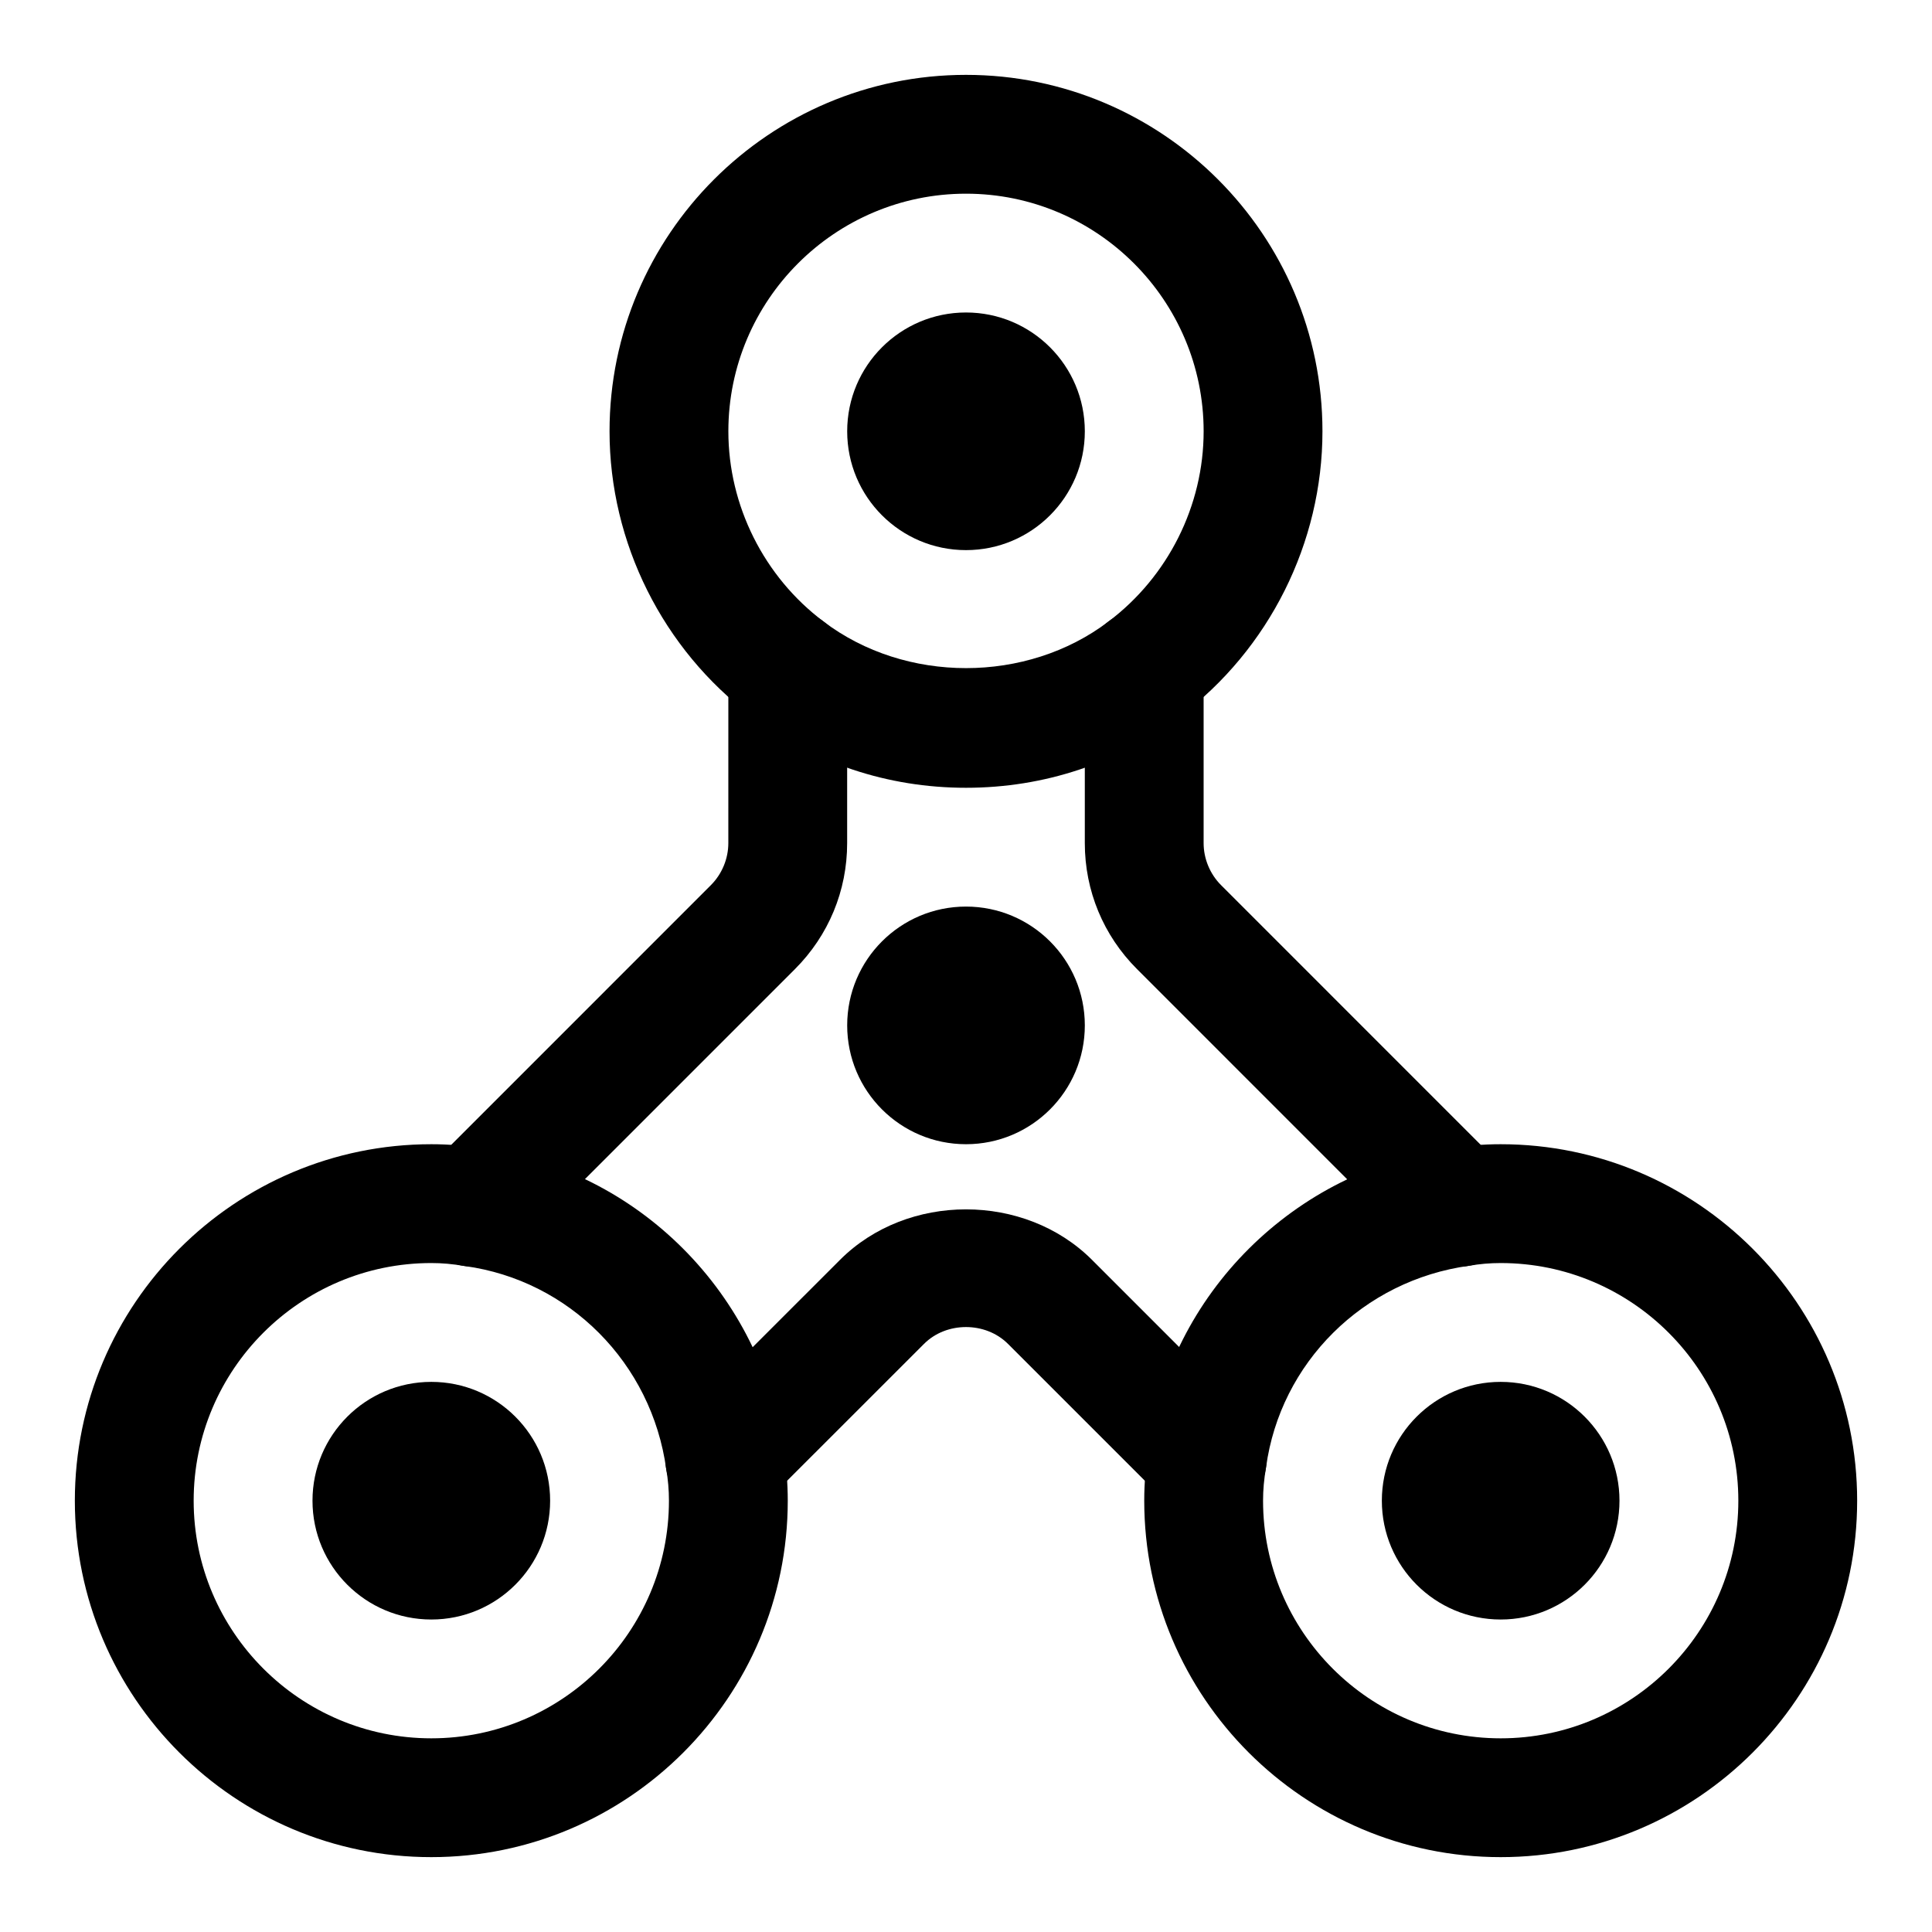
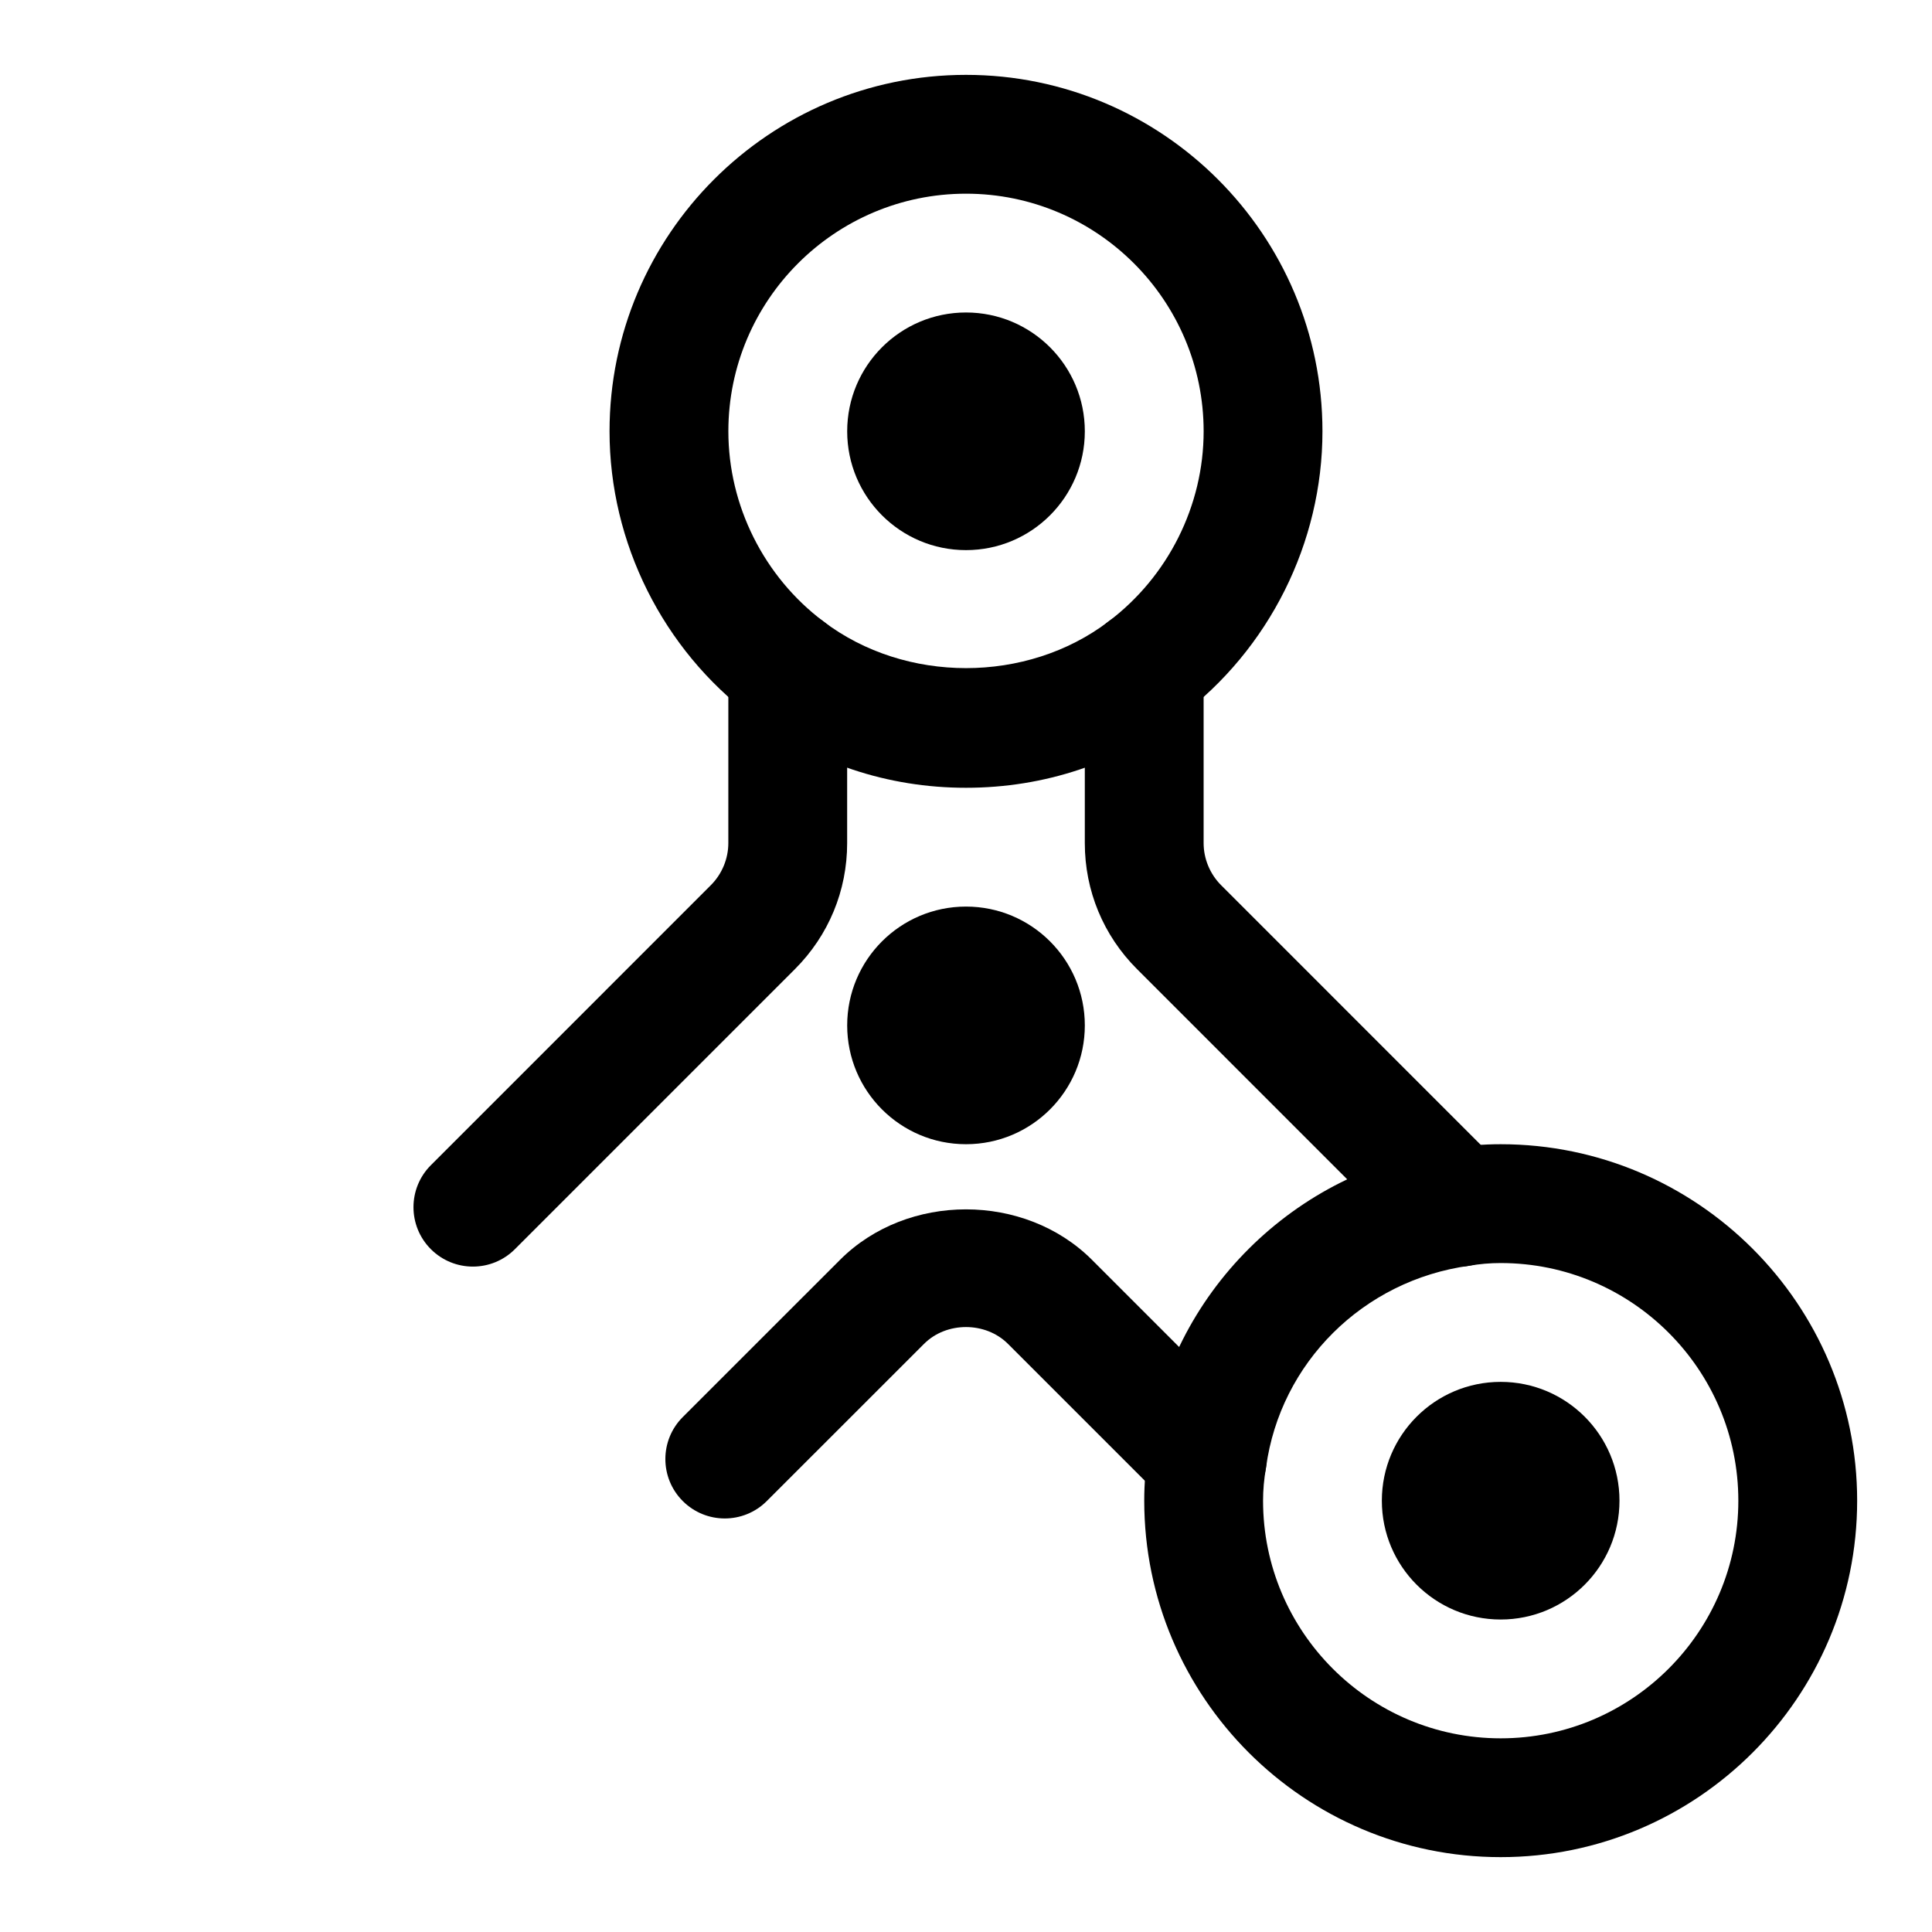
<svg xmlns="http://www.w3.org/2000/svg" fill="#000000" width="800px" height="800px" version="1.1" viewBox="144 144 512 512">
  <g>
    <path d="m400 352.77c-20.793 0-40.414-6.551-56.75-18.949-23.594-17.742-37.715-45.996-37.715-75.516 0-52.09 42.375-94.465 94.465-94.465s94.465 42.375 94.465 94.465c0 29.52-14.121 57.77-37.77 75.559-16.285 12.359-35.902 18.906-56.695 18.906zm0-157.44c-34.727 0-62.977 28.25-62.977 62.977 0 19.68 9.426 38.523 25.207 50.391 21.742 16.5 53.852 16.449 75.484 0.047 15.836-11.914 25.262-30.758 25.262-50.438 0-34.723-28.254-62.977-62.977-62.977z" />
-     <path d="m258.3 636.16c-52.09 0-94.465-42.375-94.465-94.465 0-52.09 42.375-94.465 94.465-94.465 4.668 0 9.156 0.383 13.723 1.176 40.996 5.582 73.984 38.566 79.652 80.133 0.707 3.984 1.09 8.473 1.09 13.156 0 52.09-42.371 94.465-94.465 94.465zm0-157.44c-34.727 0-62.977 28.25-62.977 62.977 0 34.727 28.25 62.977 62.977 62.977 34.727 0 62.977-28.25 62.977-62.977 0-2.852-0.238-5.59-0.715-8.324-3.852-28.176-25.758-50.086-53.367-53.852-3.305-0.562-6.035-0.801-8.895-0.801z" />
    <path d="m541.7 636.16c-52.09 0-94.465-42.375-94.465-94.465 0-4.684 0.383-9.172 1.176-13.723 5.582-40.996 38.566-73.984 80.133-79.652 4-0.707 8.488-1.09 13.156-1.09 52.09 0 94.465 42.375 94.465 94.465 0 52.09-42.375 94.465-94.465 94.465zm0-157.44c-2.859 0-5.59 0.238-8.324 0.715-28.176 3.852-50.086 25.762-53.852 53.367-0.562 3.305-0.801 6.043-0.801 8.895 0 34.727 28.25 62.977 62.977 62.977 34.727 0 62.977-28.25 62.977-62.977 0-34.727-28.25-62.977-62.977-62.977z" />
    <path d="m431.49 258.3c0 17.391-14.098 31.488-31.488 31.488s-31.488-14.098-31.488-31.488 14.098-31.488 31.488-31.488 31.488 14.098 31.488 31.488" />
    <path d="m431.49 415.74c0 17.391-14.098 31.488-31.488 31.488s-31.488-14.098-31.488-31.488c0-17.391 14.098-31.488 31.488-31.488s31.488 14.098 31.488 31.488" />
    <path d="m573.18 541.7c0 17.391-14.098 31.488-31.488 31.488-17.391 0-31.488-14.098-31.488-31.488 0-17.391 14.098-31.488 31.488-31.488 17.391 0 31.488 14.098 31.488 31.488" />
-     <path d="m289.79 541.7c0 17.391-14.098 31.488-31.488 31.488s-31.488-14.098-31.488-31.488c0-17.391 14.098-31.488 31.488-31.488s31.488 14.098 31.488 31.488" />
    <path d="m269.32 479.66c-4.027 0-8.055-1.539-11.133-4.613-6.148-6.148-6.148-16.113 0-22.262l74.215-74.223c2.93-2.938 4.613-6.988 4.613-11.133l0.004-46.156c0-8.695 7.051-15.742 15.742-15.742 8.695 0 15.742 7.051 15.742 15.742v46.156c0 12.617-4.914 24.469-13.836 33.395l-74.215 74.223c-3.074 3.074-7.102 4.613-11.133 4.613z" />
    <path d="m530.67 479.66c-4.027 0-8.055-1.539-11.133-4.613l-74.215-74.223c-8.926-8.926-13.836-20.777-13.836-33.395v-46.156c0-8.695 7.051-15.742 15.742-15.742 8.695 0 15.742 7.051 15.742 15.742v46.156c0 4.144 1.684 8.195 4.613 11.133l74.215 74.223c6.148 6.148 6.148 16.113 0 22.262-3.074 3.074-7.102 4.613-11.129 4.613z" />
    <path d="m463.92 546.41c-4.027 0-8.055-1.539-11.133-4.613l-41.66-41.652c-5.949-5.949-16.32-5.949-22.254 0l-41.668 41.652c-6.148 6.148-16.113 6.148-22.262 0-6.152-6.148-6.148-16.121 0-22.262l41.66-41.652c17.836-17.852 48.945-17.852 66.797 0l41.652 41.652c6.148 6.141 6.148 16.113 0 22.262-3.078 3.074-7.106 4.613-11.133 4.613z" />
  </g>
</svg>